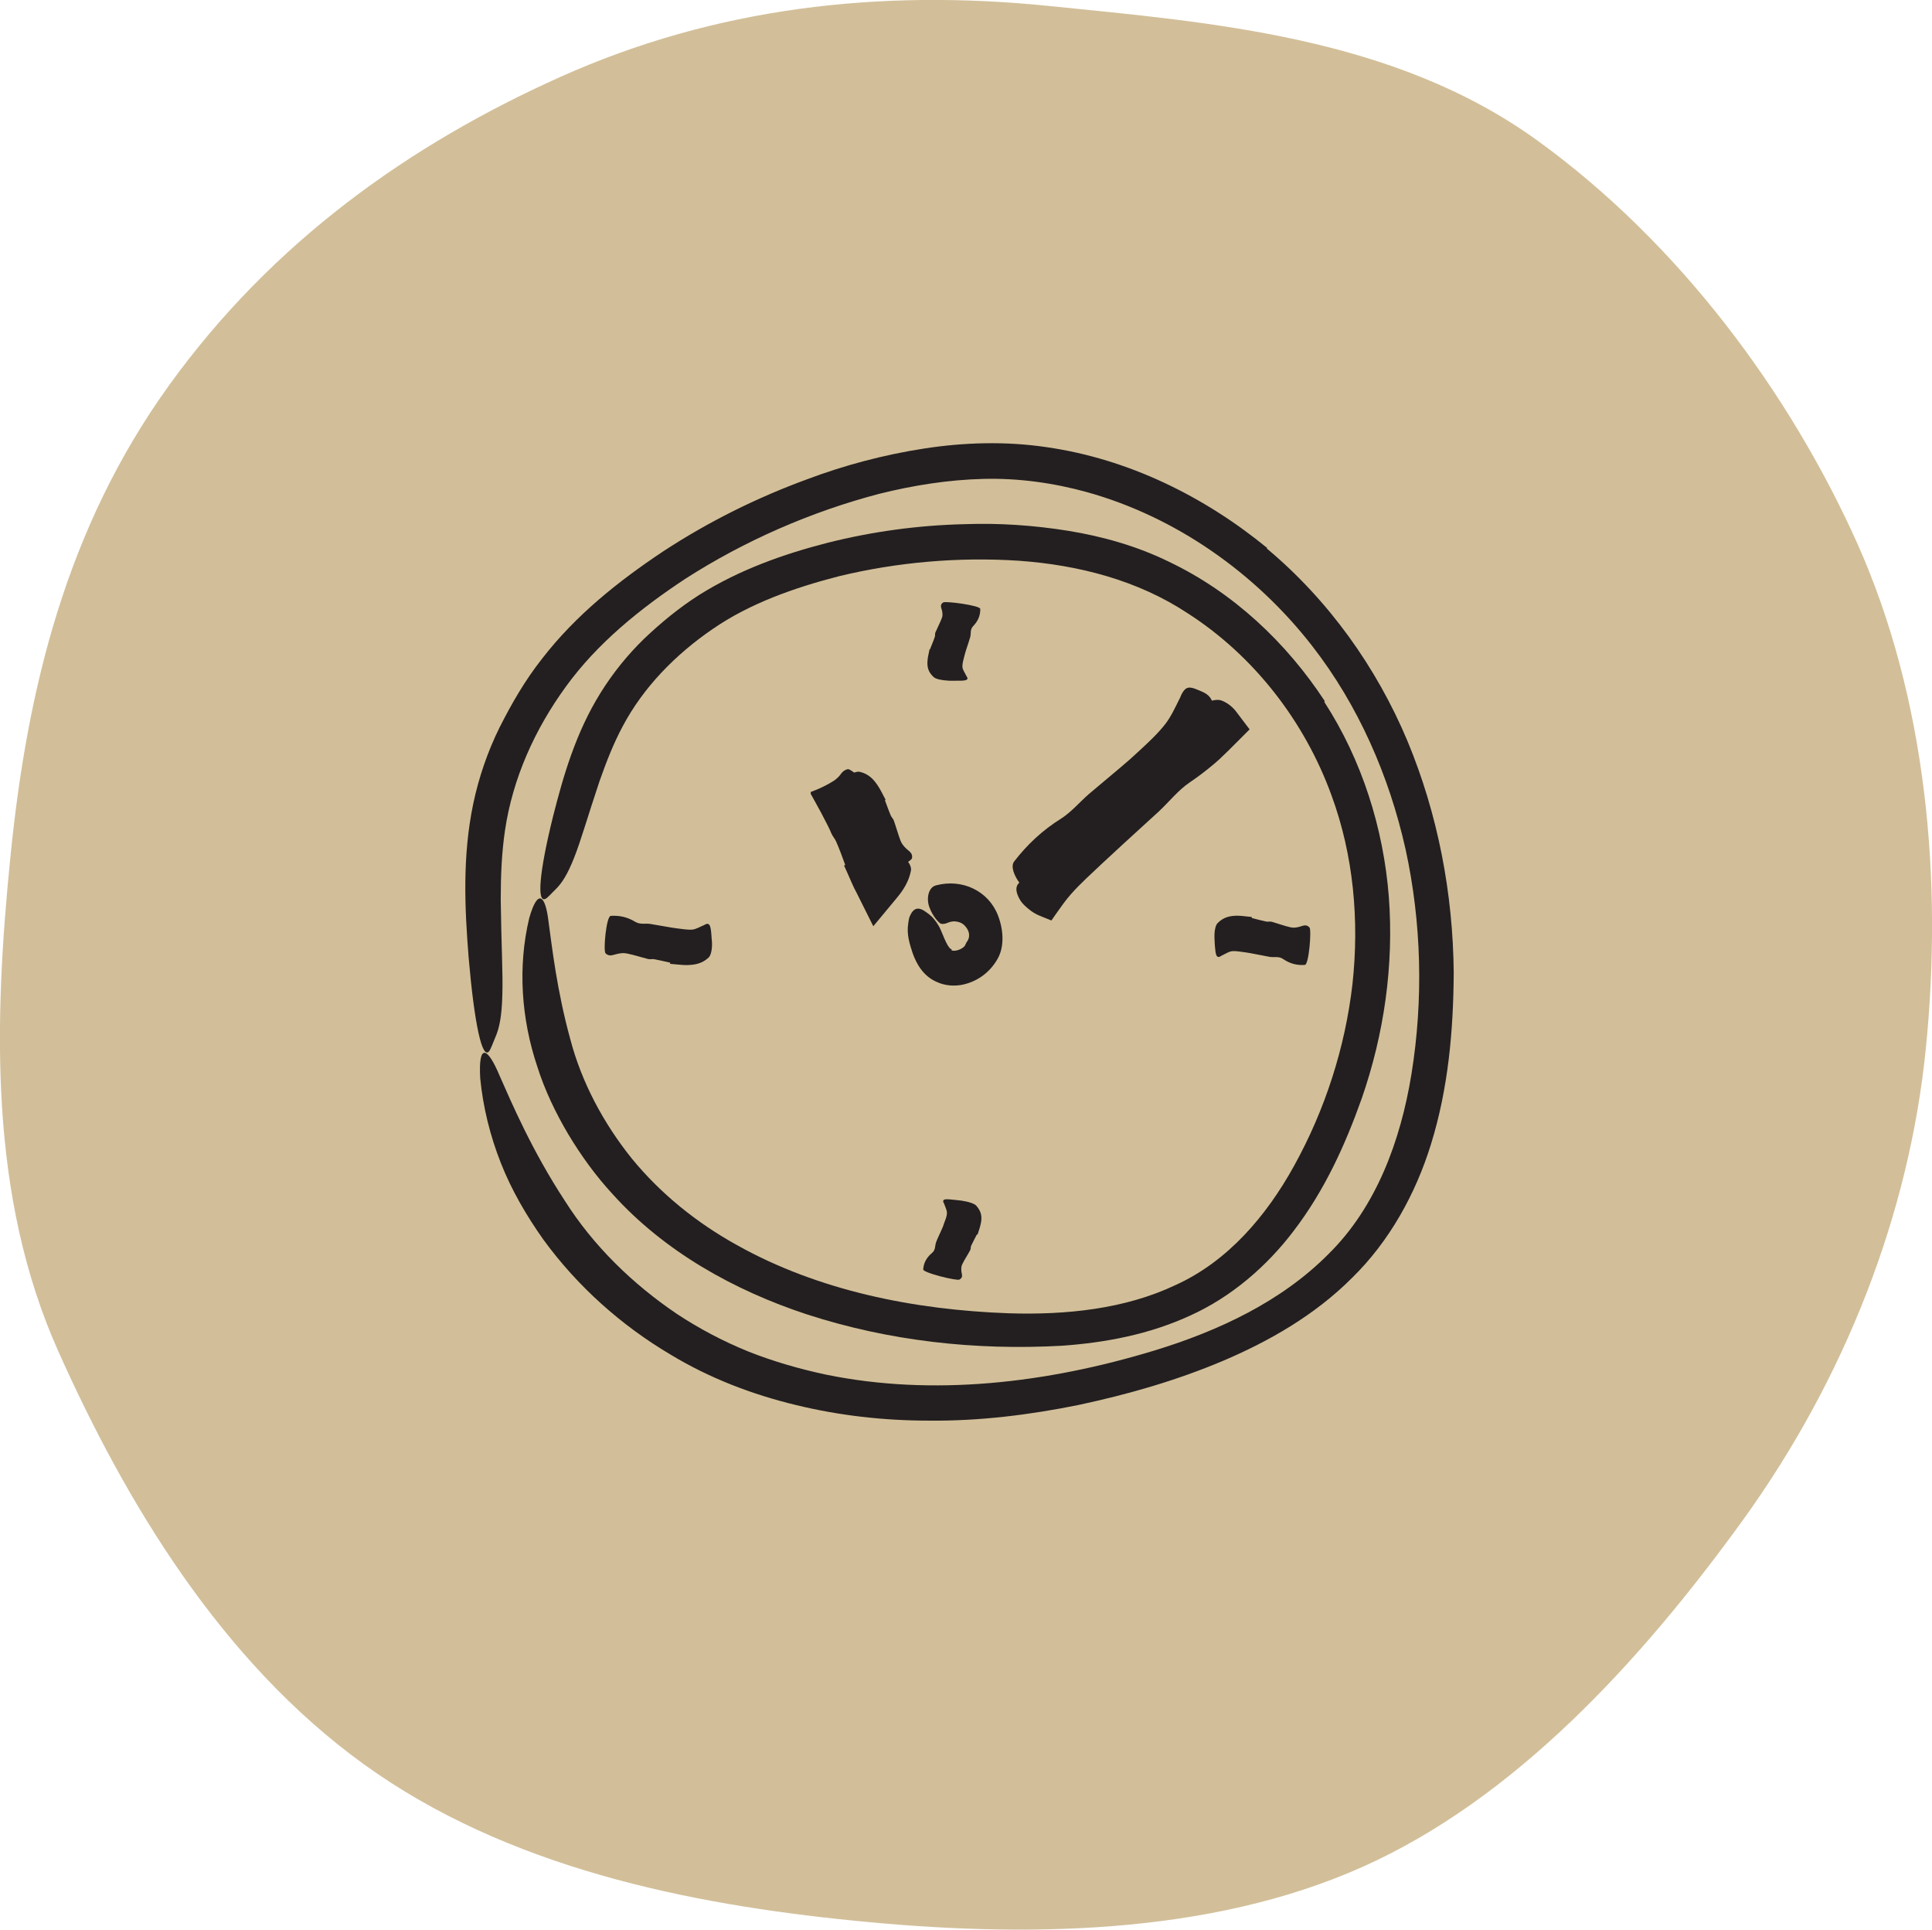
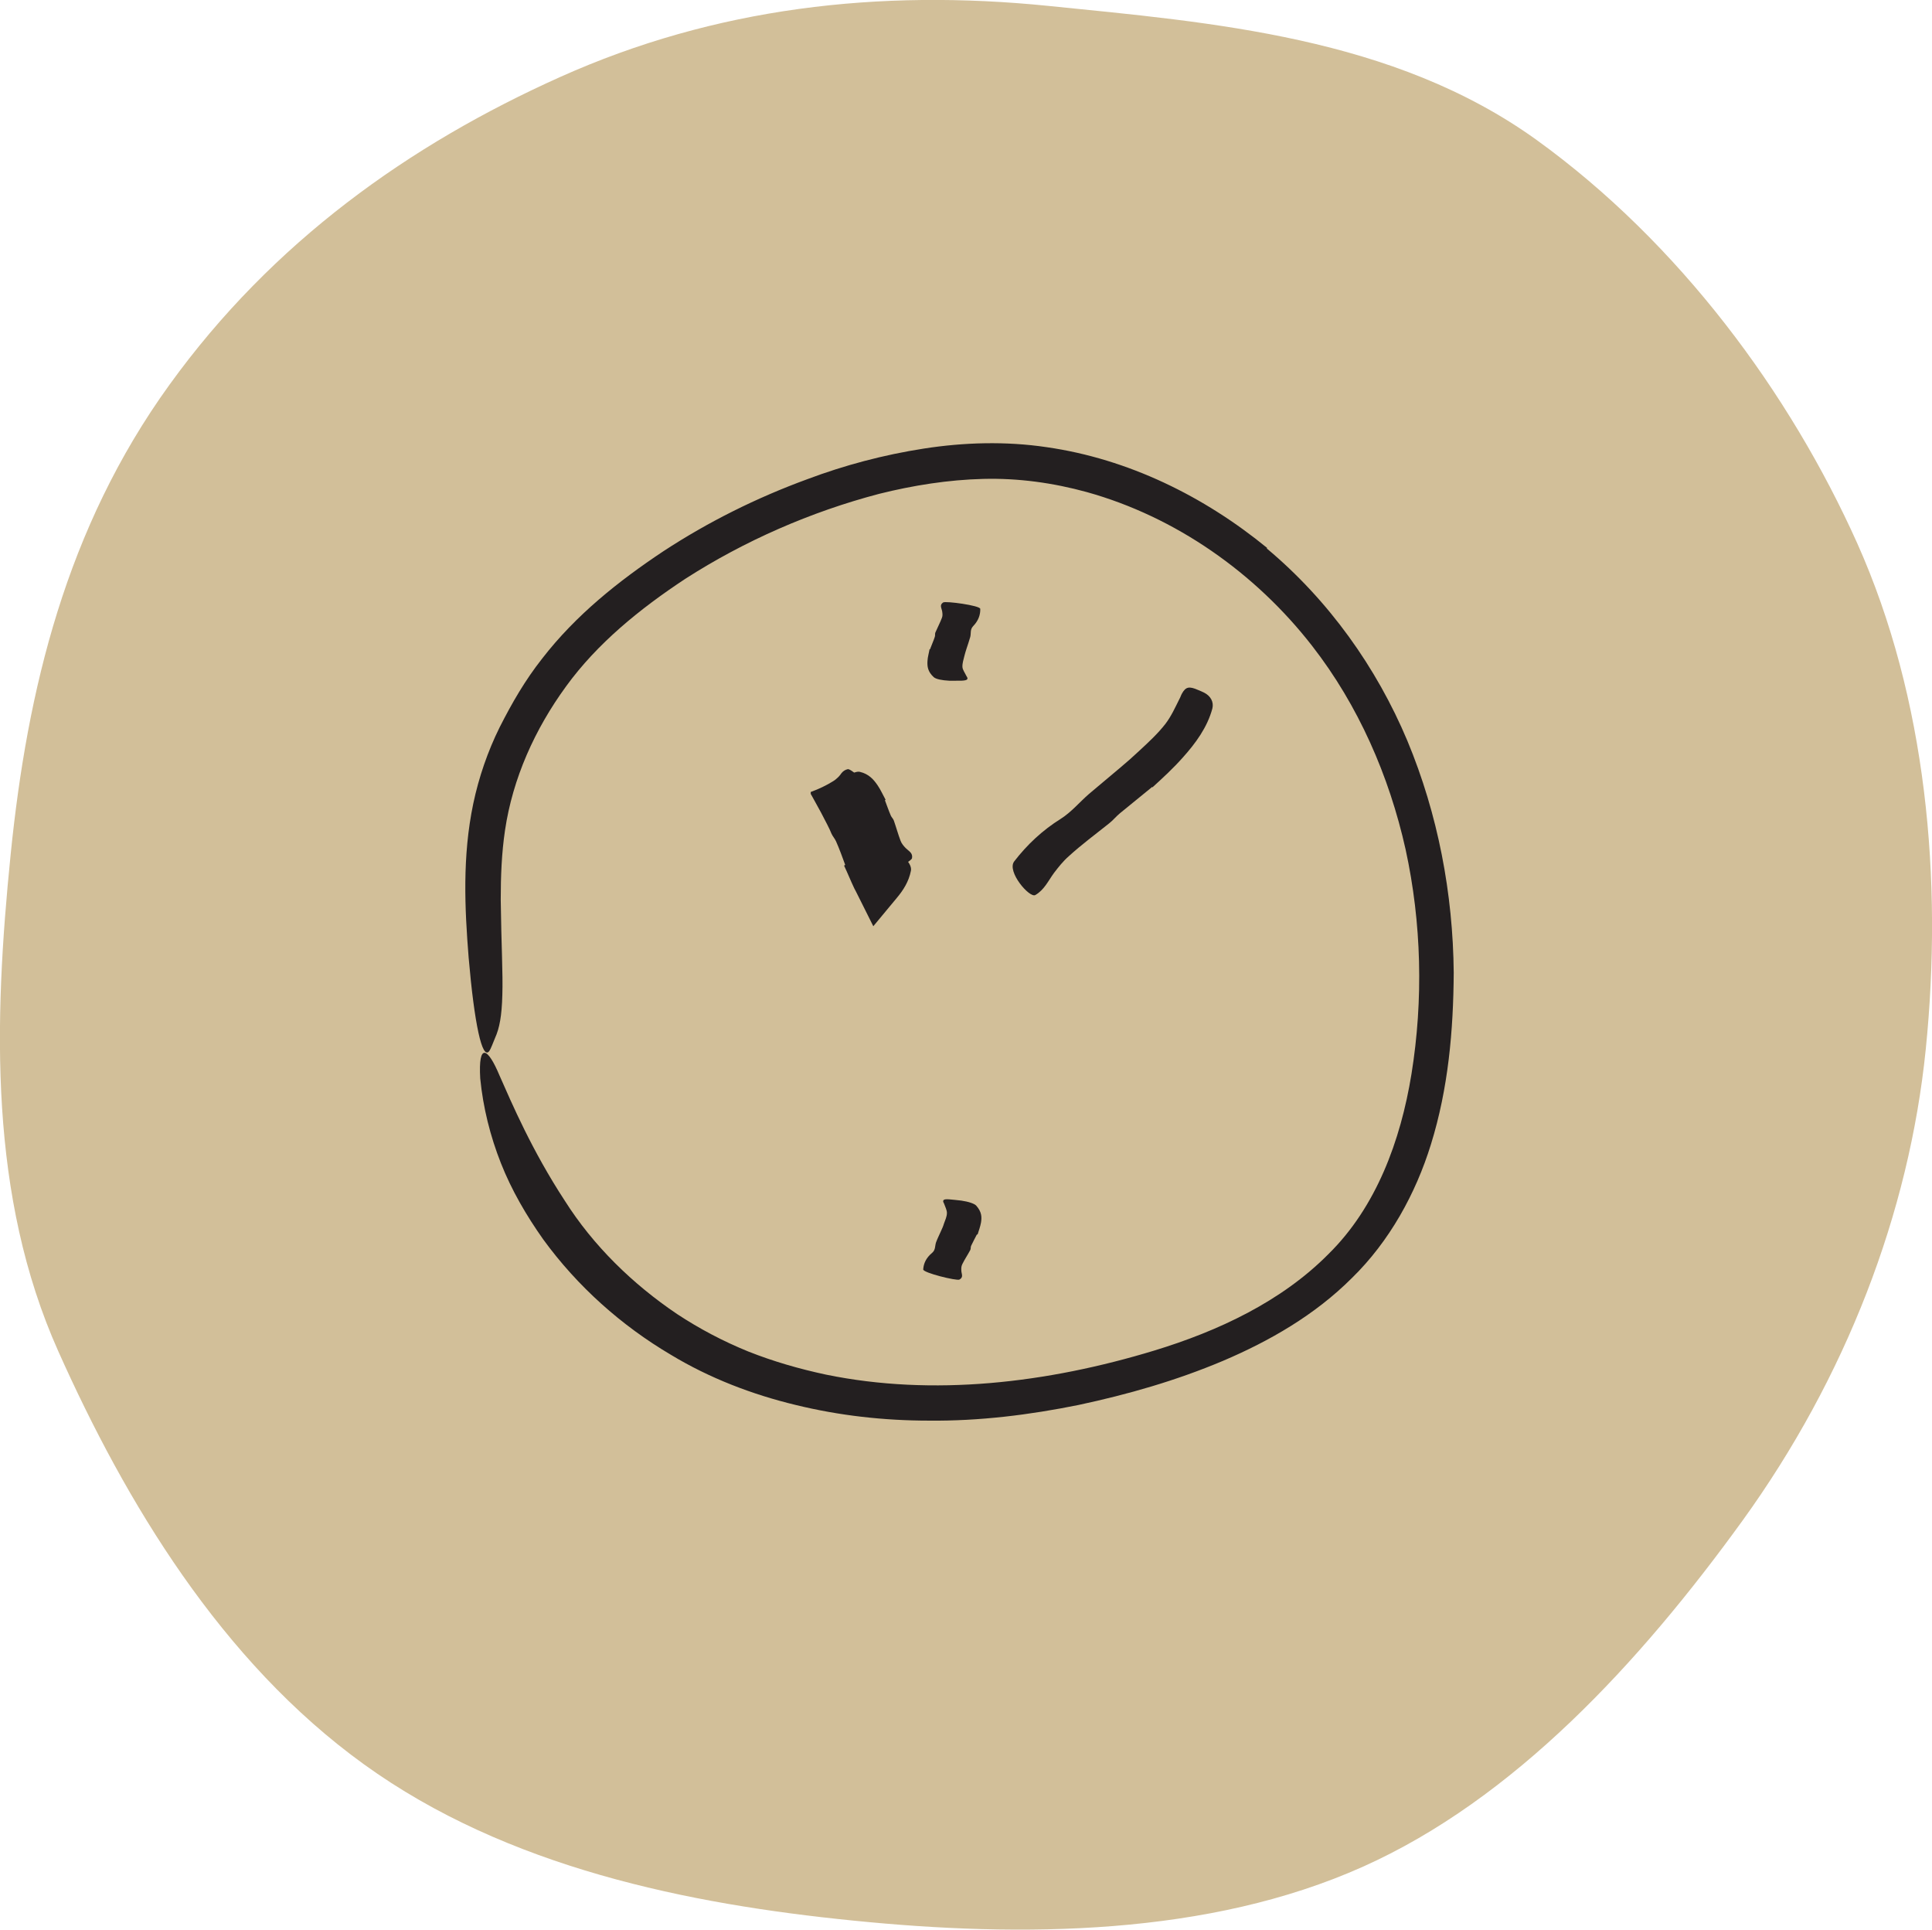
<svg xmlns="http://www.w3.org/2000/svg" id="Layer_2" data-name="Layer 2" viewBox="0 0 108.38 108.23">
  <defs>
    <style>
      .cls-1 {
        fill: #231f20;
      }

      .cls-1, .cls-2 {
        stroke-width: 0px;
      }

      .cls-2 {
        fill: #d2bf99;
      }
    </style>
  </defs>
  <g id="Layer_1-2" data-name="Layer 1">
    <path class="cls-2" d="M58.8.33c-9.48-.96-18.69.09-27.38,3.99-8.43,3.78-16.13,9.24-21.92,17.27C3.7,29.62,1.53,38.71.6,47.9c-.96,9.48-1.22,19.19,2.67,27.89,3.77,8.43,9.12,17.38,17.15,23.17,8.03,5.8,18.23,7.84,27.42,8.76,9.48.96,19.94.87,28.64-3.03,8.43-3.78,15.47-11.38,21.27-19.4,5.8-8.03,9.35-17.25,10.28-26.44.96-9.48.05-19.67-3.84-28.37-3.78-8.43-9.97-16.84-17.99-22.63C78.16,2.06,67.99,1.26,58.8.33Z" />
    <g>
      <path class="cls-1" d="M71.06,30.76c3.47,2.9,6.16,6.67,7.89,10.79,1.72,4.13,2.56,8.58,2.6,13.01-.02,3.23-.3,6.48-1.28,9.63-.85,2.75-2.32,5.43-4.43,7.49-2.08,2.08-4.63,3.54-7.24,4.65-2.63,1.11-5.33,1.88-8.09,2.47-2.76.56-5.58.91-8.4.88-2.51,0-5.03-.28-7.48-.88-2.45-.59-4.84-1.51-6.99-2.81-2.78-1.64-5.25-3.84-7.17-6.48-.94-1.33-1.77-2.75-2.37-4.27-.6-1.52-1-3.12-1.16-4.75-.12-2.05.43-1.73,1.08-.17.69,1.56,1.82,4.21,3.66,7.02,1.6,2.53,3.81,4.68,6.3,6.36,1.26.83,2.59,1.53,3.99,2.1,1.41.56,2.87.98,4.37,1.3,6,1.23,12.39.48,18.41-1.35,3.58-1.09,7.14-2.75,9.78-5.42,2.67-2.63,4.04-6.34,4.65-10.09.67-4.16.57-8.47-.33-12.6-.92-4.12-2.65-8.08-5.24-11.41-3.18-4.09-7.65-7.24-12.64-8.63-1.89-.52-3.85-.79-5.81-.74-1.96.05-3.93.36-5.85.84-3.84,1.01-7.54,2.63-10.86,4.76-2.55,1.68-4.95,3.63-6.69,6.03-1.76,2.41-3,5.17-3.43,8.08-.19,1.28-.24,2.57-.24,3.9.03,2.48.13,4.16.09,5.33-.03,1.18-.16,1.87-.41,2.42-.11.25-.22.59-.33.74-.39.5-.83-1.53-1.15-5.25-.22-2.75-.36-5.68.26-8.64.31-1.47.81-2.93,1.48-4.28.69-1.36,1.42-2.63,2.39-3.86,1.89-2.44,4.28-4.34,6.79-6.01,2.52-1.65,5.23-3,8.07-4.04,2.1-.79,4.29-1.37,6.54-1.72,2.25-.35,4.6-.42,6.89-.08,4.6.66,8.85,2.77,12.37,5.65l-.02.05Z" />
-       <path class="cls-1" d="M74.29,39.37c2.12,3.27,3.32,7.1,3.62,10.93.29,3.85-.27,7.71-1.52,11.31-.93,2.62-2.09,5.17-3.82,7.43-1.5,1.98-3.5,3.71-5.81,4.75-2.3,1.06-4.77,1.52-7.19,1.69-4.85.27-9.69-.26-14.31-1.76-4.07-1.34-7.99-3.52-10.9-6.75-.94-1.02-1.76-2.15-2.48-3.35-.71-1.2-1.32-2.47-1.74-3.8-.89-2.65-1.11-5.58-.45-8.33.49-1.71.91-1.25,1.08.19.2,1.46.47,3.87,1.22,6.6.64,2.44,1.87,4.73,3.46,6.71,1.61,1.96,3.62,3.59,5.9,4.85,4.54,2.54,9.89,3.63,15.25,3.82,3.19.1,6.51-.23,9.38-1.6,2.89-1.32,5.06-3.85,6.62-6.68,1.73-3.13,2.86-6.62,3.27-10.19.39-3.56.06-7.23-1.18-10.59-1.5-4.13-4.35-7.82-8.06-10.2-2.8-1.85-6.11-2.71-9.49-2.95-3.38-.22-6.81.08-10.08.87-2.52.65-5.01,1.53-7.08,2.96-2.09,1.43-3.89,3.27-5.05,5.46-.52.97-.91,1.98-1.29,3.05-.67,2-1.06,3.38-1.43,4.31-.37.94-.69,1.45-1.08,1.82-.18.17-.37.4-.52.49-.51.27-.36-1.49.41-4.6.58-2.29,1.28-4.72,2.67-6.95.69-1.11,1.52-2.14,2.46-3.05.95-.9,1.93-1.71,3.07-2.44,2.25-1.41,4.72-2.29,7.22-2.93,2.51-.63,5.08-.98,7.67-1.04,1.92-.07,3.87.06,5.8.37,1.92.31,3.88.86,5.67,1.74,3.61,1.72,6.59,4.54,8.74,7.82l-.04.04Z" />
      <path class="cls-1" d="M52.19,36.37c.08-.22.18-.43.25-.65.03-.08,0-.16.03-.24.12-.28.27-.56.37-.83.05-.12.03-.25.01-.38-.03-.16-.16-.34.06-.48.14-.09,2.07.17,2.08.36.01.33-.1.66-.4.97-.18.19-.11.4-.16.6-.06.22-.14.44-.21.66-.04.14-.09.27-.12.41-.05.21-.12.41-.11.62.01.16.14.33.22.5.02.04.05.07.06.11.03.13-.11.17-.65.16-.12,0-.24,0-.37,0-.41-.02-.75-.09-.87-.2-.34-.31-.37-.61-.35-.91.01-.22.08-.44.12-.67.02,0,.03,0,.05,0Z" />
-       <path class="cls-1" d="M37.62,54c-.31-.07-.61-.14-.92-.2-.11-.02-.22.02-.34-.01-.4-.1-.79-.23-1.19-.31-.18-.04-.35-.02-.53.02-.22.04-.45.19-.67-.03-.14-.13.04-2.08.29-2.1.46-.03.91.05,1.37.33.28.17.56.08.84.12.31.05.62.11.93.16.19.03.38.07.57.09.29.03.58.09.86.07.22-.02.44-.16.66-.25.05-.02.1-.06.14-.07.18-.03.24.1.28.64,0,.12.02.24.03.37.02.41-.06.76-.19.88-.39.36-.81.41-1.23.42-.31,0-.62-.05-.93-.07,0-.02,0-.03,0-.05Z" />
      <path class="cls-1" d="M54.8,69.24c-.11.21-.22.42-.32.63-.04.08-.01.16-.05.24-.14.27-.32.53-.45.8-.06.12-.06.25-.05.38.01.17.13.35-.11.48-.15.08-2.04-.38-2.03-.57.02-.33.16-.65.5-.93.2-.17.15-.39.22-.59.08-.22.19-.43.28-.64.06-.13.12-.26.16-.4.07-.2.17-.4.17-.61,0-.16-.1-.35-.16-.52-.01-.04-.05-.08-.05-.12-.01-.14.13-.15.66-.09.12.01.24.03.36.04.41.06.74.17.84.29.31.35.31.65.26.95-.04.22-.12.44-.19.66-.02,0-.03,0-.05,0Z" />
-       <path class="cls-1" d="M70.22,51.49c.27.07.55.14.82.2.1.02.2-.02.3.01.35.1.7.23,1.05.31.16.04.31.02.47-.02.2-.04.4-.19.6.03.12.13-.03,2.08-.26,2.1-.41.03-.81-.05-1.22-.33-.24-.17-.5-.08-.75-.12-.28-.05-.55-.11-.83-.16-.17-.03-.34-.07-.51-.09-.26-.03-.51-.09-.77-.07-.2.02-.39.16-.59.25-.04.02-.09.06-.13.07-.16.03-.21-.1-.25-.64,0-.12-.02-.24-.02-.37-.02-.41.05-.76.17-.88.35-.36.72-.41,1.09-.42.28,0,.55.05.83.07,0,.02,0,.03,0,.05Z" />
-       <path class="cls-1" d="M53.37,53.3c.15.07.49,0,.71-.2.07-.07.1-.18.14-.25.19-.22.24-.6-.14-.97-.16-.15-.4-.21-.61-.2-.3.02-.42.19-.69.13-.09-.03-.45-.4-.63-.89-.2-.48-.09-1.14.35-1.26,1.5-.4,2.97.33,3.49,1.7.3.79.37,1.74-.04,2.44-.43.75-1.12,1.24-1.91,1.42-.49.11-1.04.07-1.5-.15-.74-.32-1.13-1-1.35-1.63-.16-.5-.34-1.03-.24-1.65.02-.13.03-.27.09-.41.22-.49.5-.53.93-.21.1.07.2.15.29.23.29.3.45.61.51.75.16.38.27.66.4.88.11.14.09.17.21.21v.05Z" />
+       <path class="cls-1" d="M70.22,51.49Z" />
      <path class="cls-1" d="M64.62,44.15c-.6.49-1.2.98-1.79,1.46-.22.18-.39.4-.61.57-.76.61-1.55,1.19-2.26,1.84-.32.28-.59.62-.84.95-.32.44-.54.94-1.04,1.23-.32.19-1.61-1.31-1.19-1.88.73-.95,1.6-1.76,2.61-2.39.6-.38,1.06-.94,1.59-1.4l1.76-1.48c.36-.3.71-.61,1.05-.93.52-.48,1.04-.96,1.47-1.51.33-.43.55-.92.79-1.4.06-.1.09-.22.15-.32.21-.37.4-.41.9-.19.11.05.23.09.34.15.37.19.55.53.46.89-.28,1.05-.94,1.95-1.66,2.75-.53.6-1.12,1.14-1.7,1.67l-.04-.03Z" />
      <path class="cls-1" d="M49.64,44.88c.11.29.21.58.33.86.04.1.13.17.17.28.13.37.24.77.38,1.14.06.16.18.3.3.42.16.16.4.26.34.56-.04.19-1.75,1.12-1.91.92-.28-.35-.45-.77-.47-1.3-.01-.32-.24-.5-.35-.75-.13-.28-.24-.56-.36-.85-.07-.17-.15-.35-.23-.52-.13-.25-.23-.52-.41-.74-.14-.17-.37-.27-.57-.4-.04-.03-.1-.05-.13-.08-.13-.13-.04-.25.38-.58.1-.07.19-.15.29-.22.34-.24.66-.37.83-.33.51.12.78.43,1.01.77.17.25.29.53.44.8-.01,0-.03.02-.04.03Z" />
-       <path class="cls-1" d="M61.18,46.32l1.98-1.75c.24-.22.43-.47.68-.68.86-.74,1.72-1.48,2.58-2.22.19-.17.37-.35.53-.53.08-.09.15-.18.21-.27.04-.05.06-.1.09-.14-.1-.09-.18-.16-.24-.24-.03-.04-.05-.08-.07-.13-.01-.05-.1-.21-.13-.32-.07-.2.36-.49.87-.66.26-.07.51-.16.78-.11.3.09.63.32.86.61l.78,1.03-1.16,1.16-.55.53-.31.27c-.42.35-.86.69-1.32,1-.67.45-1.17,1.1-1.76,1.65l-1.96,1.79-1.2,1.11c-.6.57-1.22,1.12-1.76,1.73-.3.34-.56.71-.82,1.08l-.28.4-.64-.26c-.25-.1-.47-.24-.67-.41-.15-.13-.31-.27-.42-.44-.41-.67-.25-1.02.26-1.19.12-.04.24-.09.36-.11.41-.05.75.08.93.19.19.14.39.2.51.19l-1.5.23c.43-.59.93-1.15,1.45-1.68.61-.64,1.27-1.24,1.9-1.86l.04.03Z" />
      <path class="cls-1" d="M47.41,48.5c-.16-.44-.32-.88-.51-1.31-.07-.16-.19-.28-.26-.44-.07-.2-.36-.75-.58-1.17l-.34-.62-.16-.29-.08-.14s0-.07,0-.11h0c.47-.17.88-.37,1.25-.6.12-.07.22-.16.32-.26.09-.1.1-.12.15-.19.09-.11.19-.19.36-.23.1-.02.52.28.86.68.34.39.56.89.36,1.1l-.17.17-.11.1s0,0-.01,0c-.02,0-.05-.02-.14-.03-.1-.01-.15,0-.24.06-.07.05-.04.12,0,.18l.13.21c.06.1.12.2.17.3.22.45.42.91.61,1.37.12.28.23.57.35.85.15.35.28.72.44,1.06l-.98-.14.14-.17c.21-.28.34-.62.5-.94.04-.07.06-.15.1-.21.16-.24.32-.21.77.1l.3.21c.33.25.51.57.46.8-.12.61-.43,1.09-.79,1.52l-1.32,1.59-.96-1.92-.11-.21c-.2-.42-.37-.85-.57-1.27l.04-.02Z" />
    </g>
  </g>
</svg>